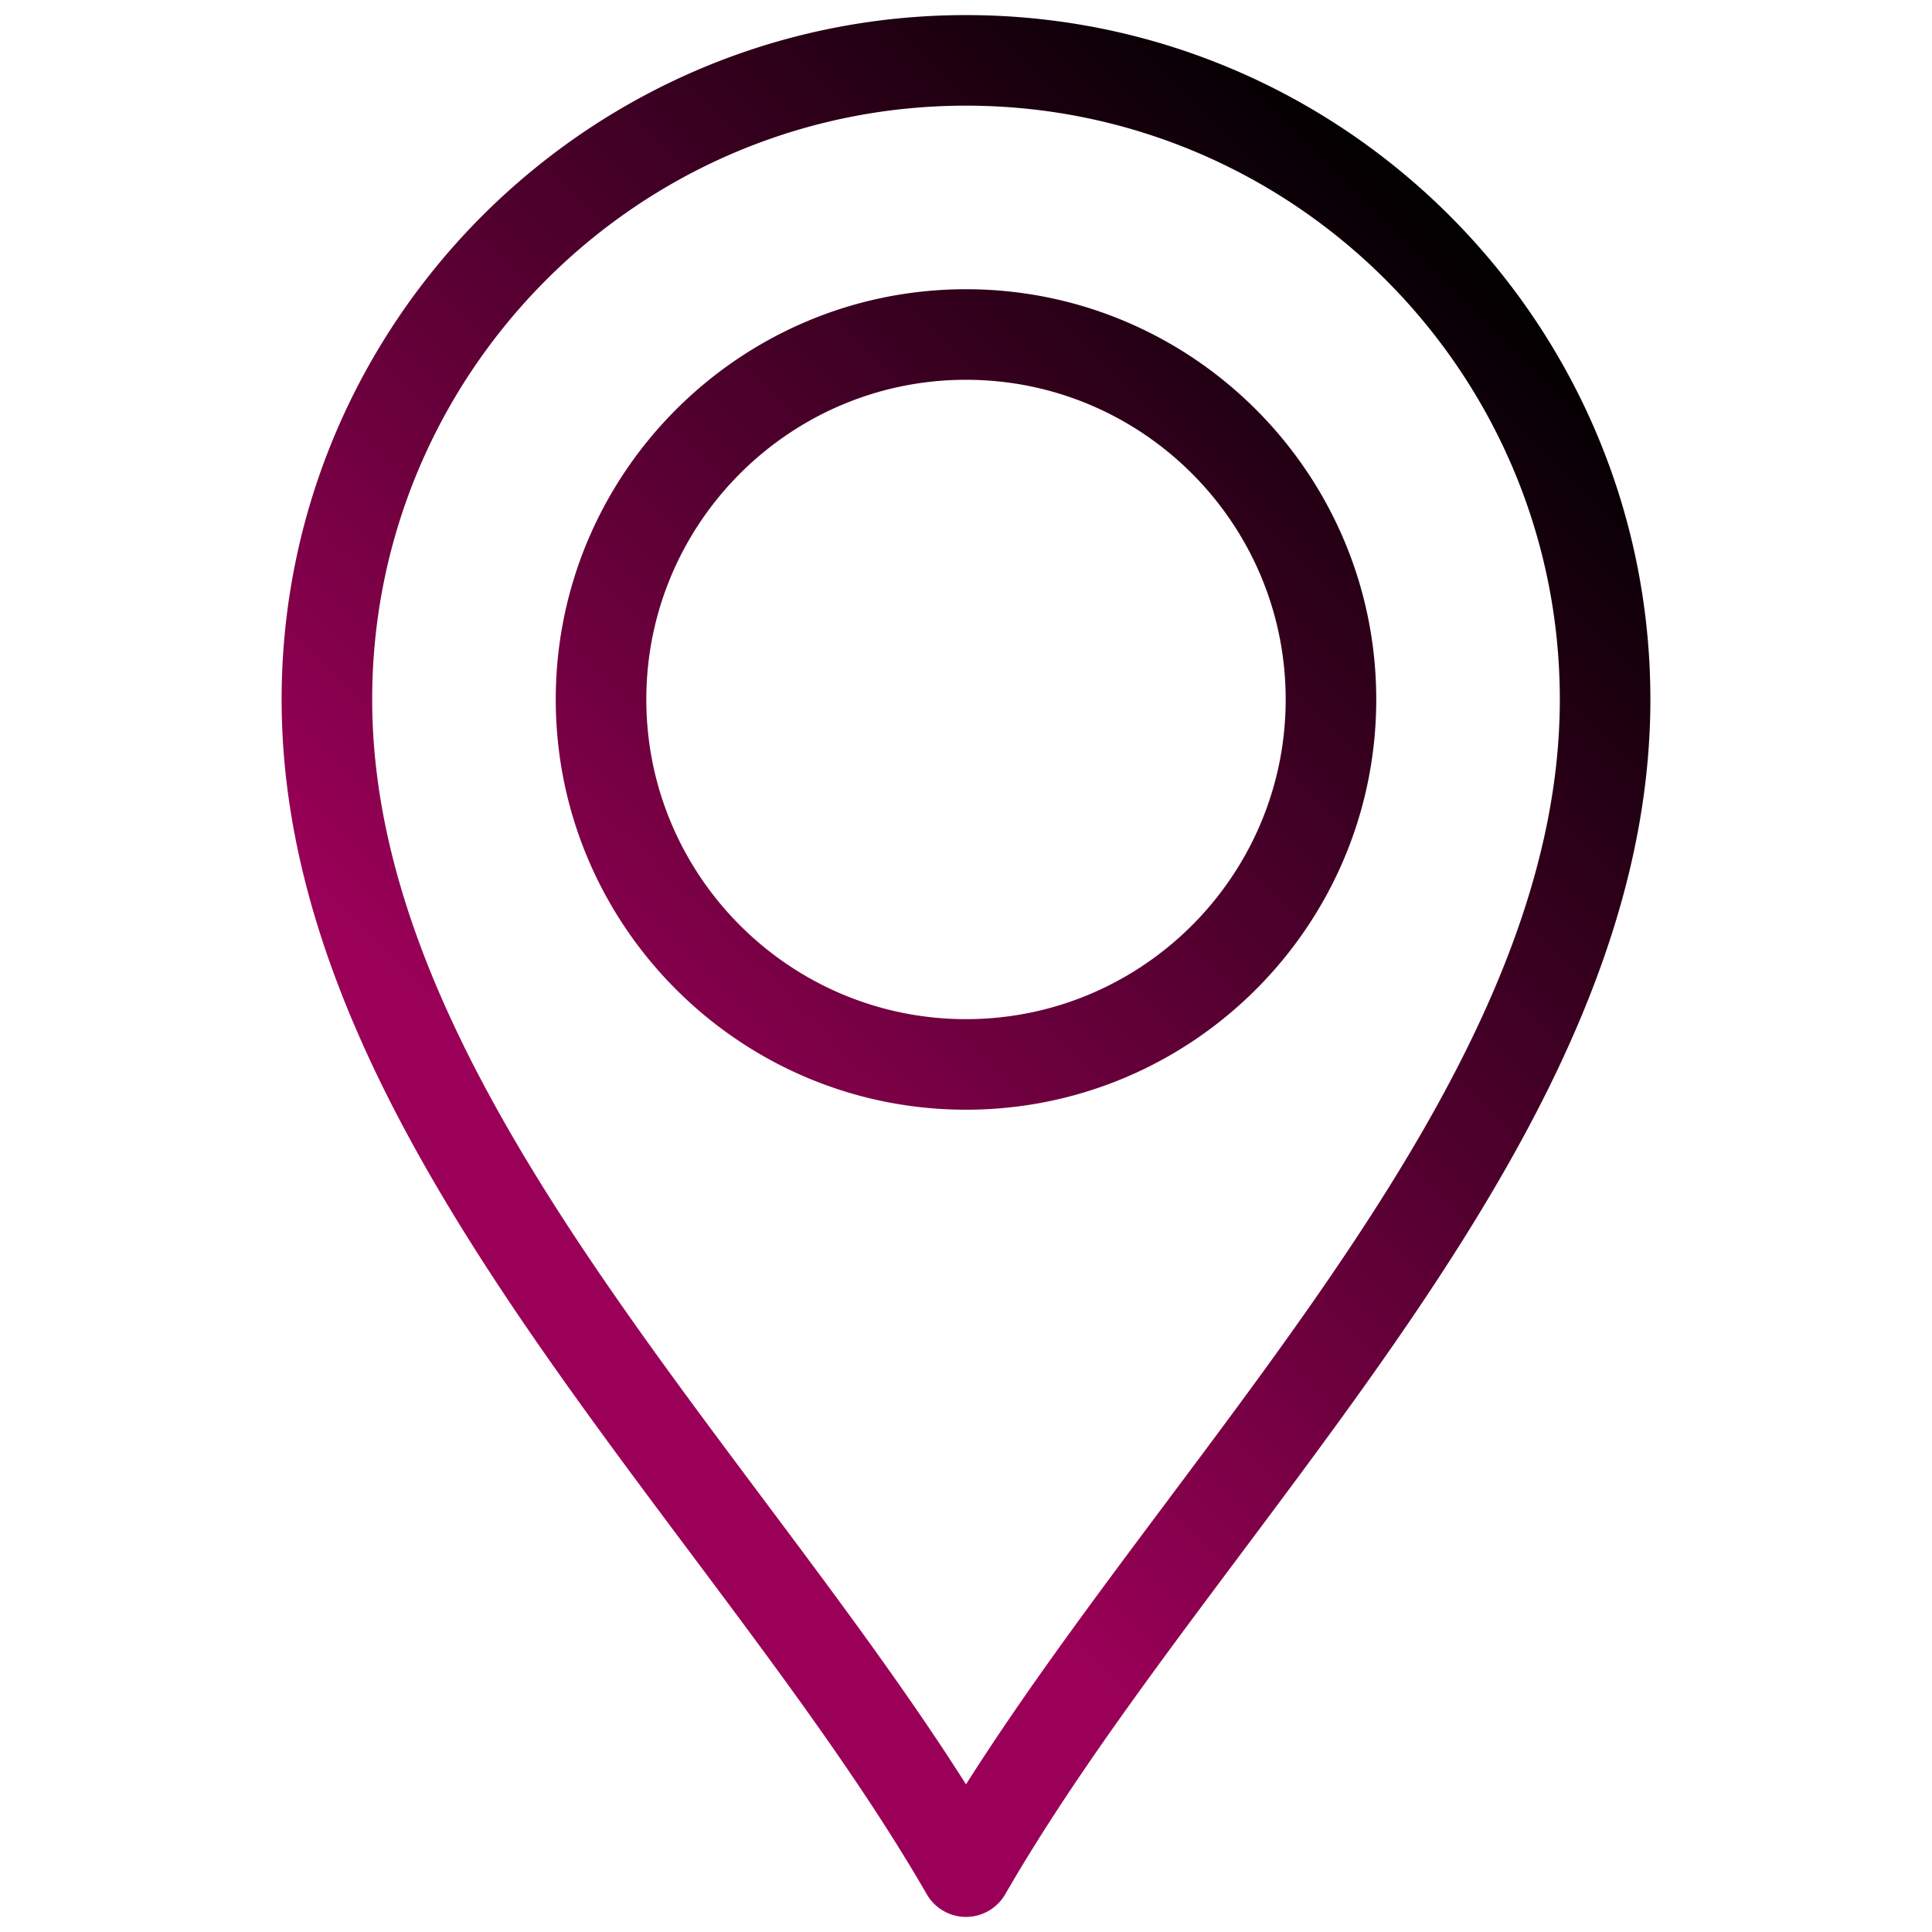
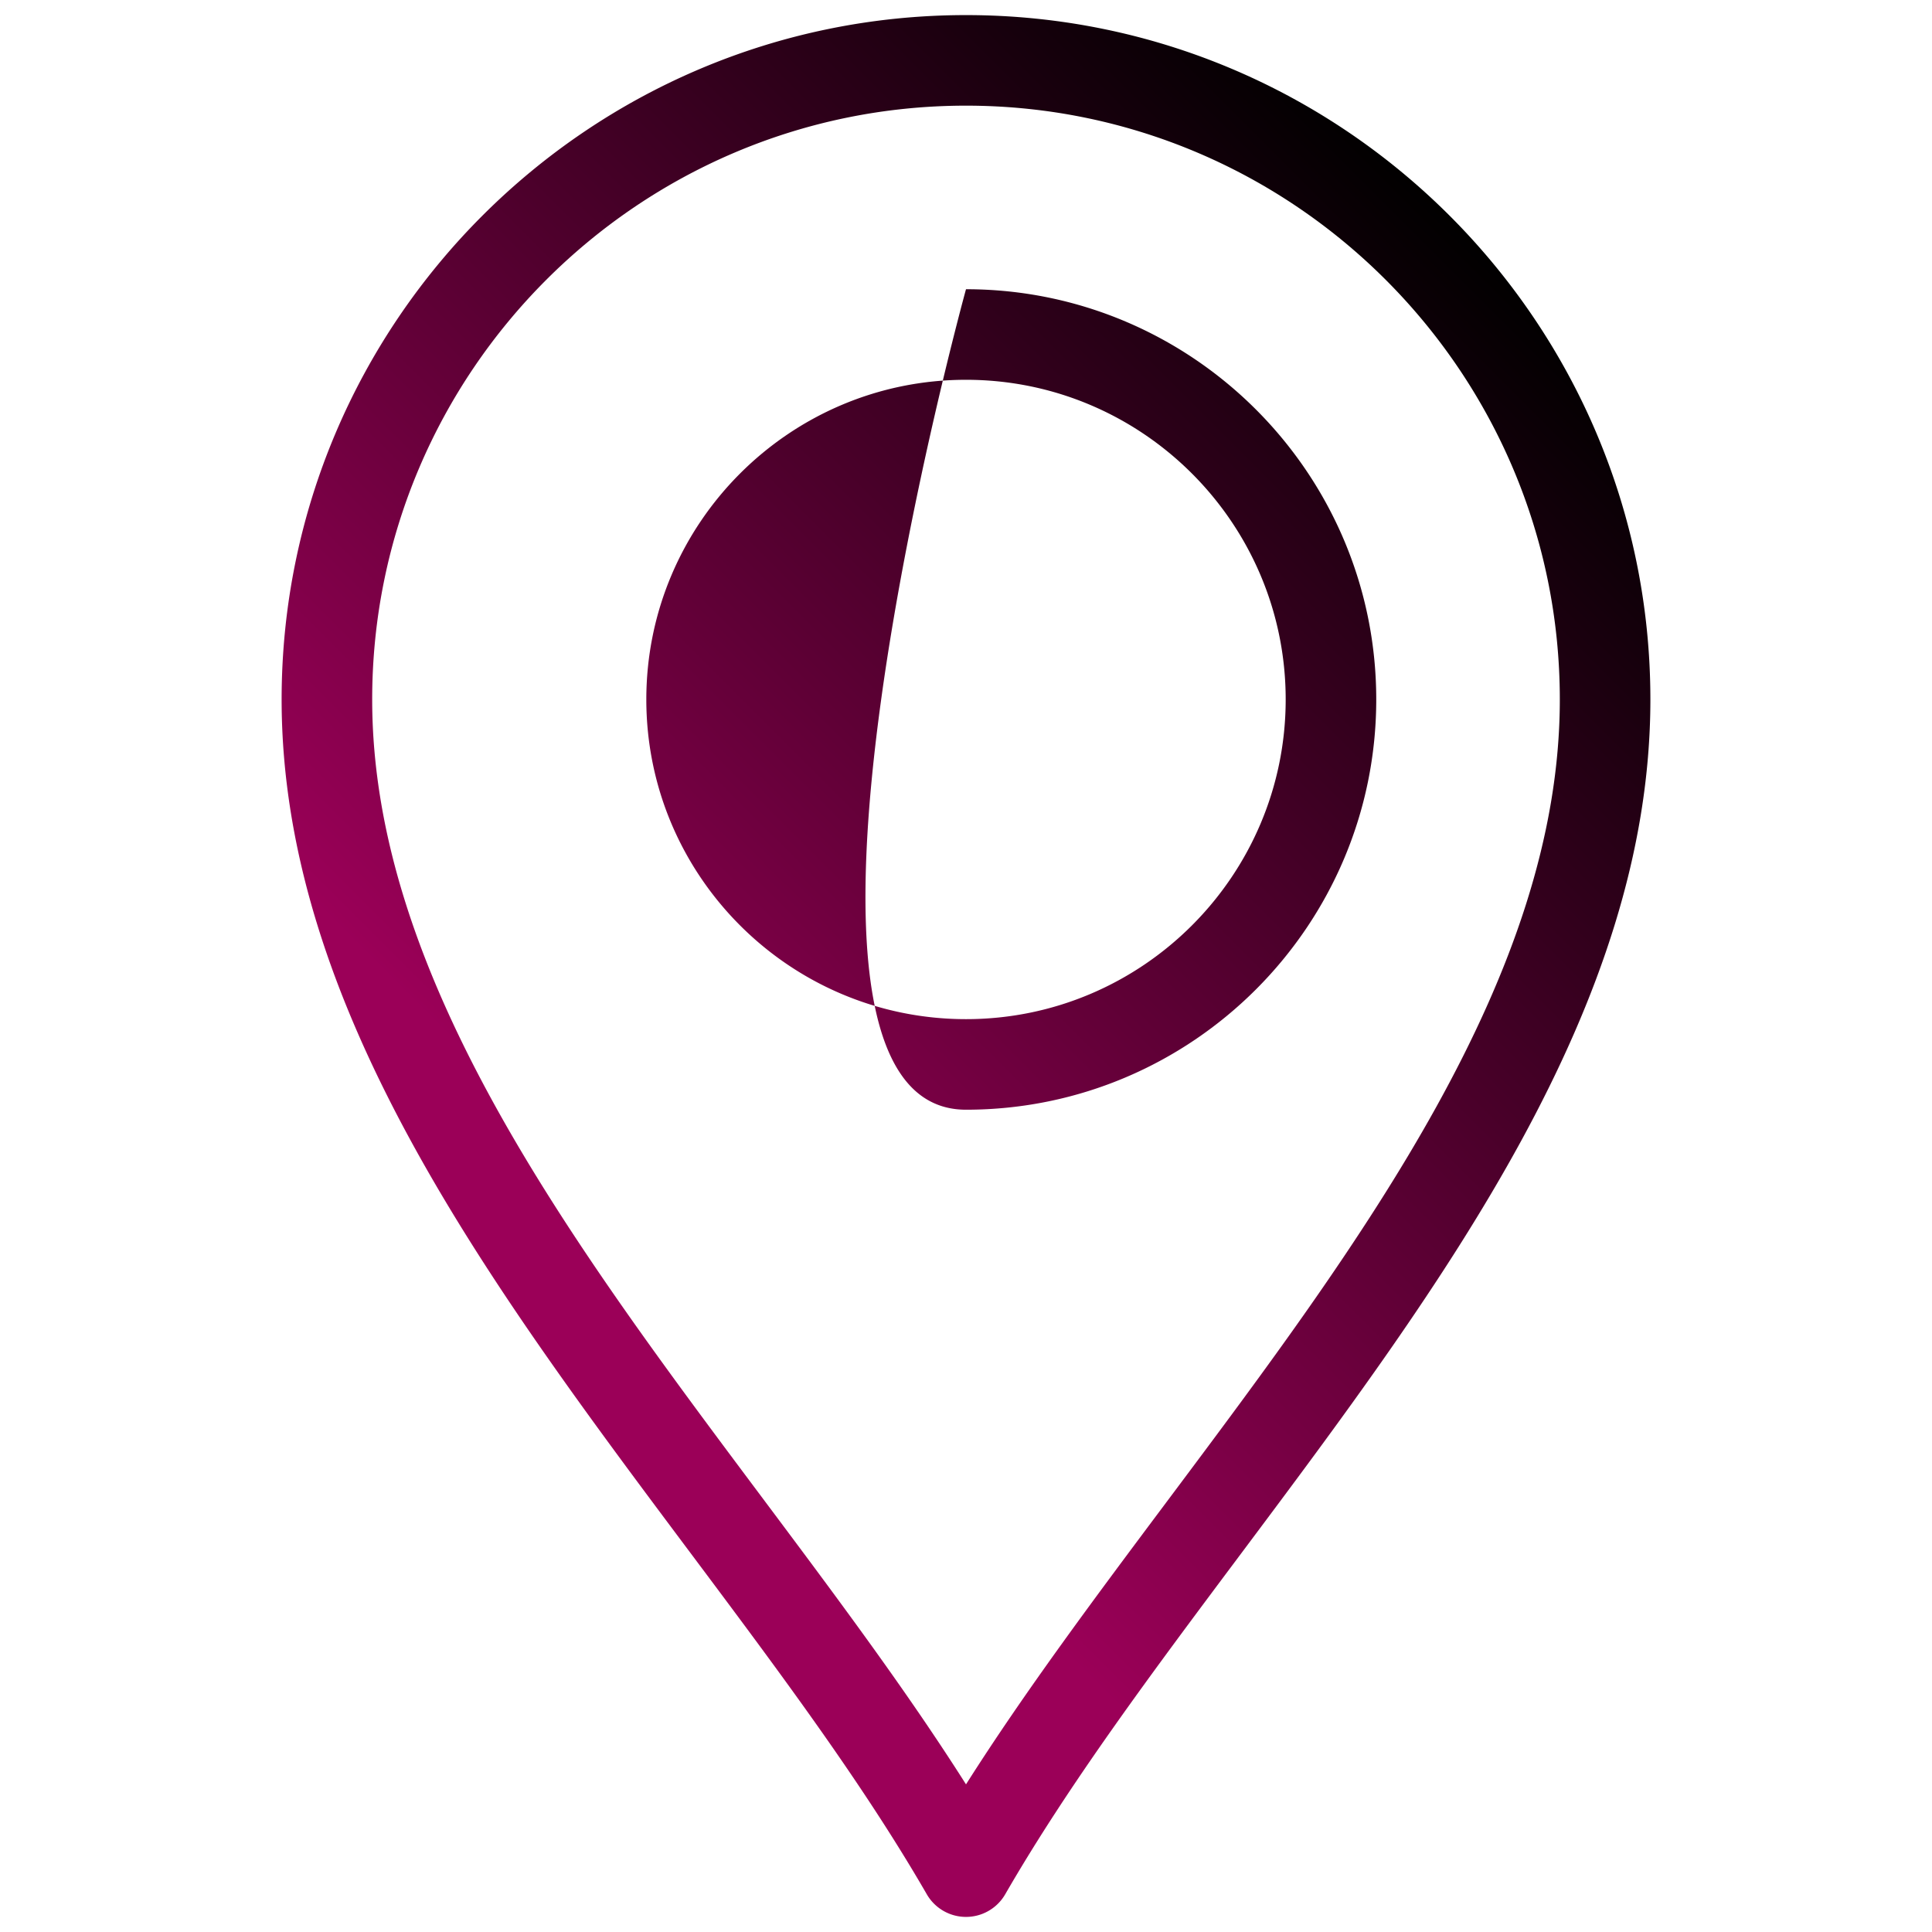
<svg xmlns="http://www.w3.org/2000/svg" version="1.1" width="512" height="512" x="0" y="0" viewBox="0 0 512 512" style="enable-background:new 0 0 512 512" xml:space="preserve" class="">
  <g>
    <linearGradient id="a" x1="110.006" x2="401.994" y1="366.977" y2="74.99" gradientUnits="userSpaceOnUse">
      <stop stop-opacity="1" stop-color="#9b0058" offset="0.172" />
      <stop stop-opacity="1" stop-color="#010000" offset="1" />
    </linearGradient>
-     <path fill="url(#a)" d="M256 4C155.994 4 74.633 85.361 74.633 185.368c0 81.351 55.104 155.009 108.393 226.242 23.424 31.312 45.549 60.887 62.582 90.39a12 12 0 0 0 20.786 0c17.033-29.503 39.158-59.078 62.582-90.39 53.289-71.233 108.393-144.892 108.393-226.242C437.367 85.361 356.006 4 256 4zm53.757 393.233c-19.418 25.957-37.961 50.745-53.757 75.64-15.796-24.895-34.339-49.683-53.757-75.64-50.938-68.09-103.61-138.499-103.61-211.866C98.633 98.595 169.228 28 256 28s157.367 70.595 157.367 157.368c0 73.367-52.672 143.775-103.61 211.865zM256 76.649c-59.947 0-108.718 48.771-108.718 108.718S196.053 294.085 256 294.085s108.719-48.771 108.719-108.718S315.947 76.649 256 76.649zm0 193.436c-46.714 0-84.718-38.004-84.718-84.718s38.004-84.718 84.718-84.718 84.719 38.004 84.719 84.718-38.005 84.718-84.719 84.718z" opacity="1" data-original="url(#a)" class="" />
+     <path fill="url(#a)" d="M256 4C155.994 4 74.633 85.361 74.633 185.368c0 81.351 55.104 155.009 108.393 226.242 23.424 31.312 45.549 60.887 62.582 90.39a12 12 0 0 0 20.786 0c17.033-29.503 39.158-59.078 62.582-90.39 53.289-71.233 108.393-144.892 108.393-226.242C437.367 85.361 356.006 4 256 4zm53.757 393.233c-19.418 25.957-37.961 50.745-53.757 75.64-15.796-24.895-34.339-49.683-53.757-75.64-50.938-68.09-103.61-138.499-103.61-211.866C98.633 98.595 169.228 28 256 28s157.367 70.595 157.367 157.368c0 73.367-52.672 143.775-103.61 211.865zM256 76.649S196.053 294.085 256 294.085s108.719-48.771 108.719-108.718S315.947 76.649 256 76.649zm0 193.436c-46.714 0-84.718-38.004-84.718-84.718s38.004-84.718 84.718-84.718 84.719 38.004 84.719 84.718-38.005 84.718-84.719 84.718z" opacity="1" data-original="url(#a)" class="" />
  </g>
</svg>